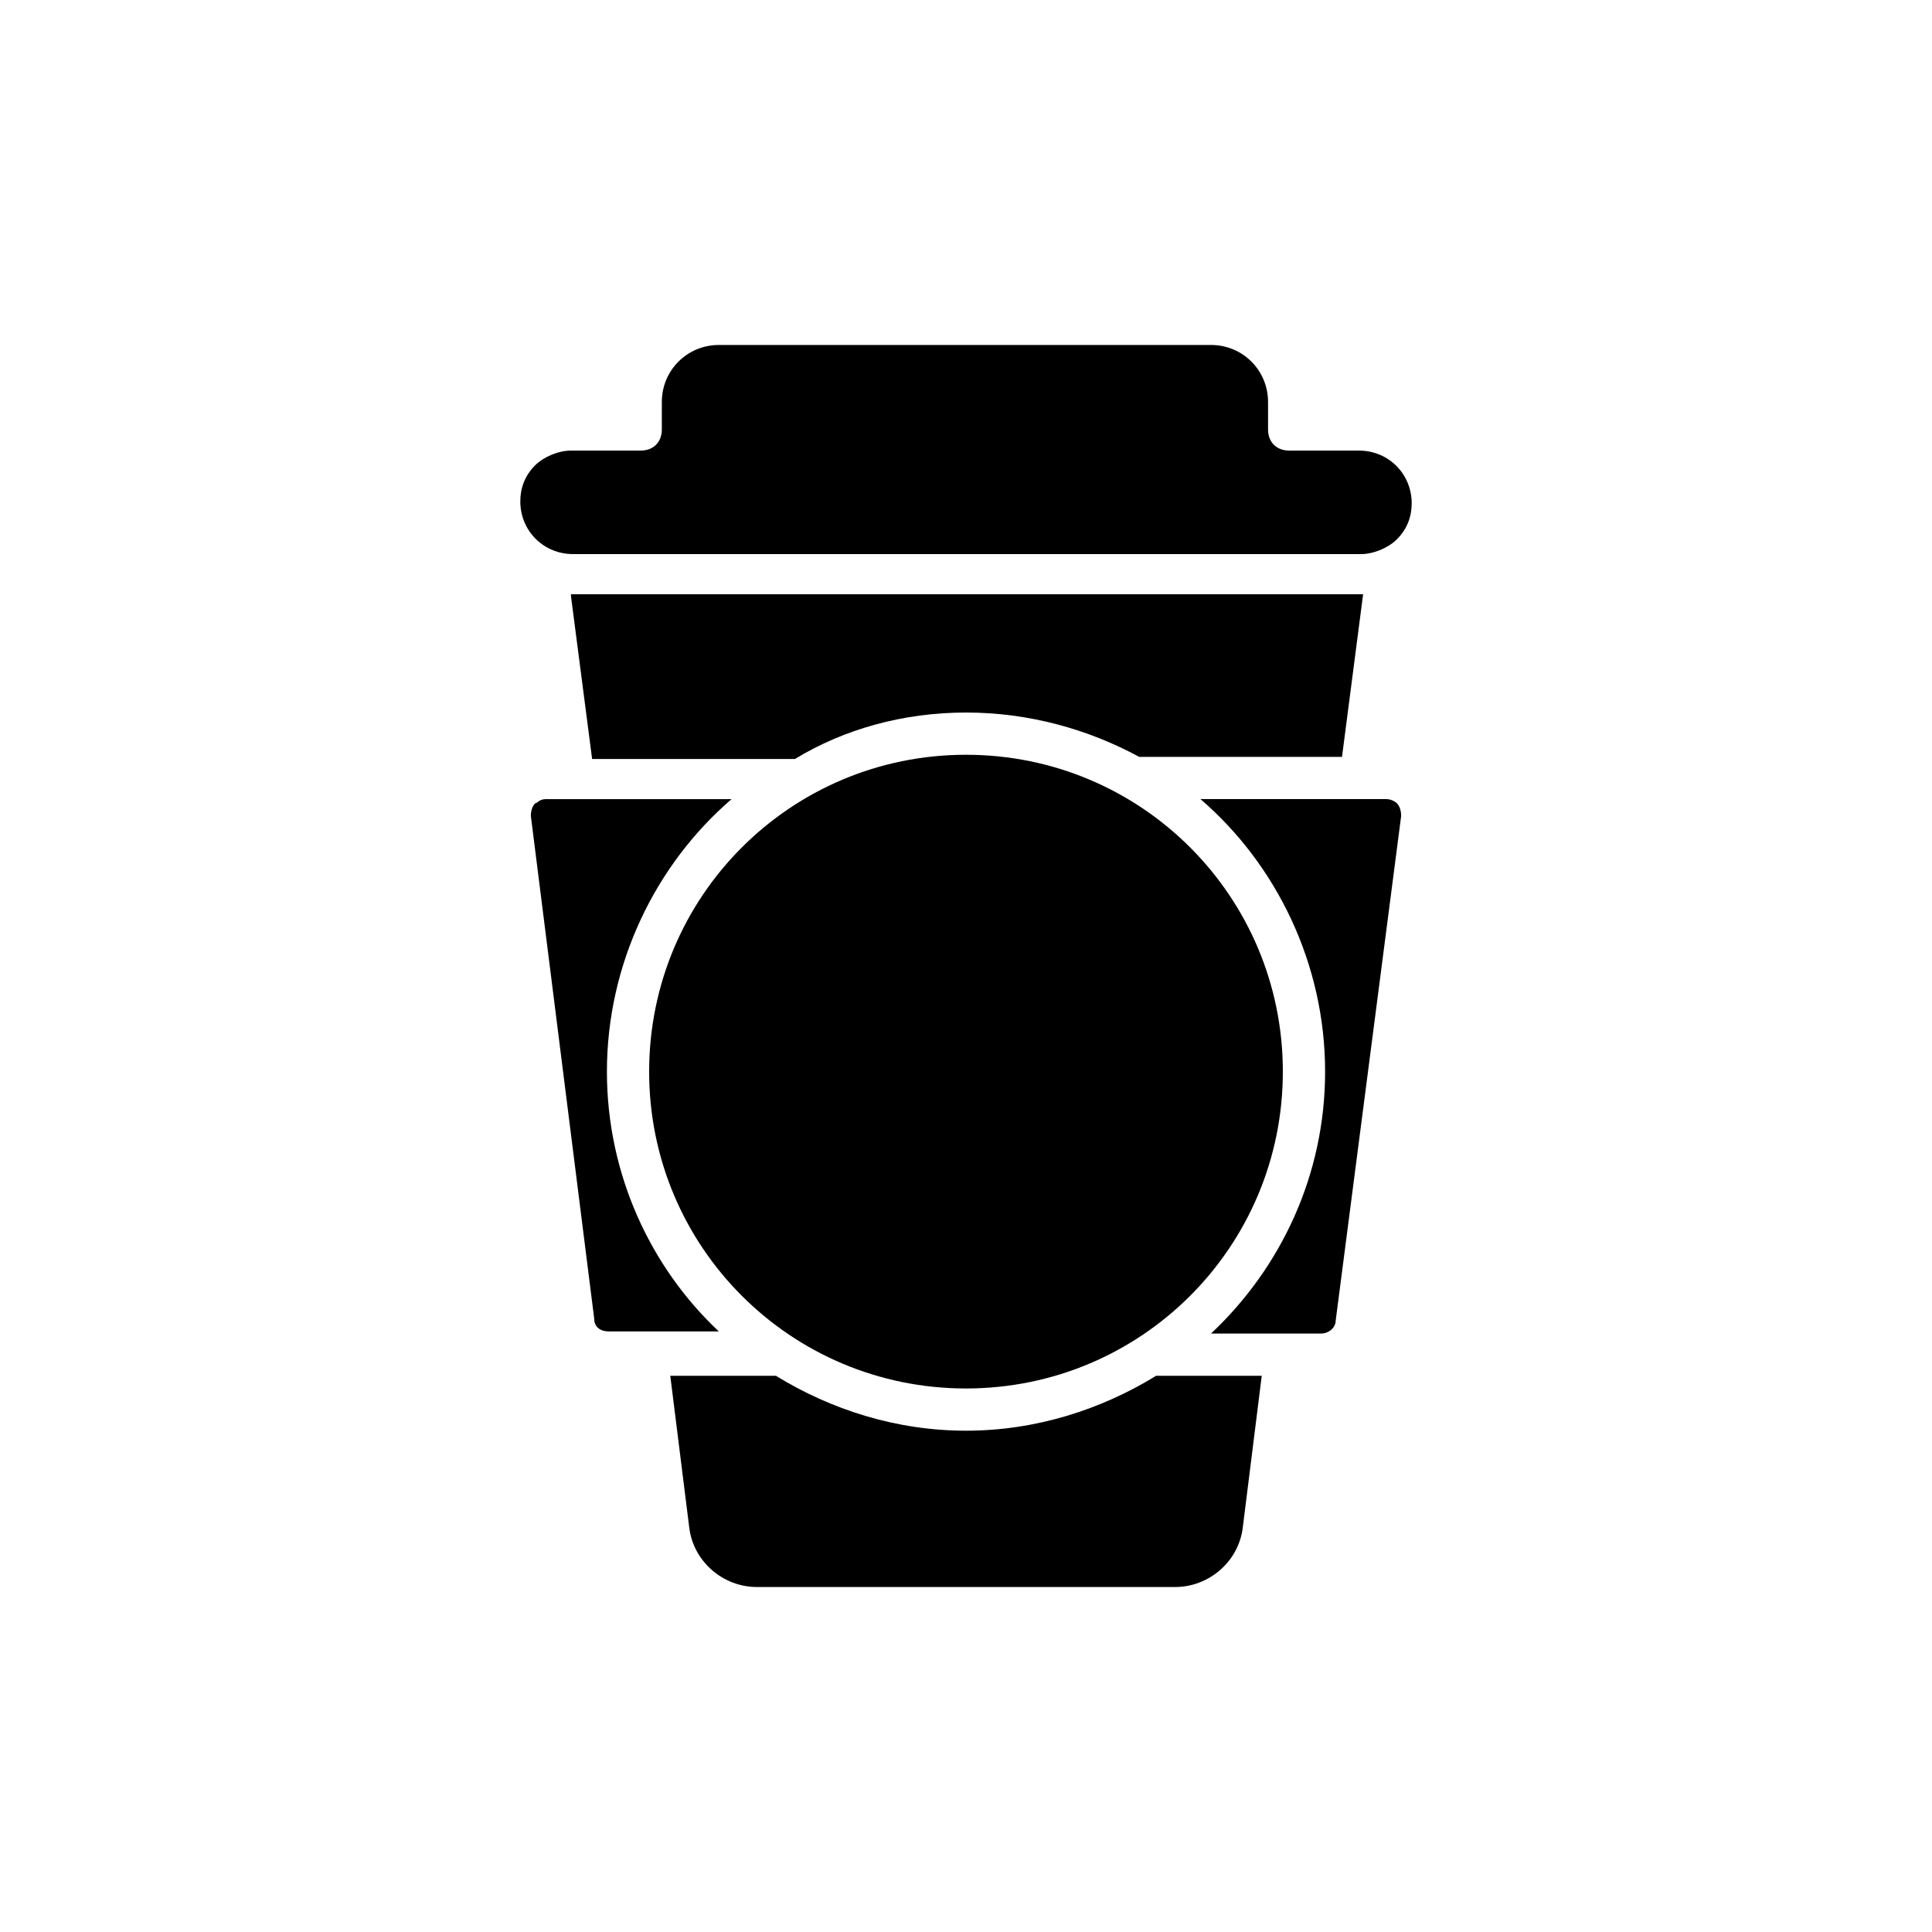
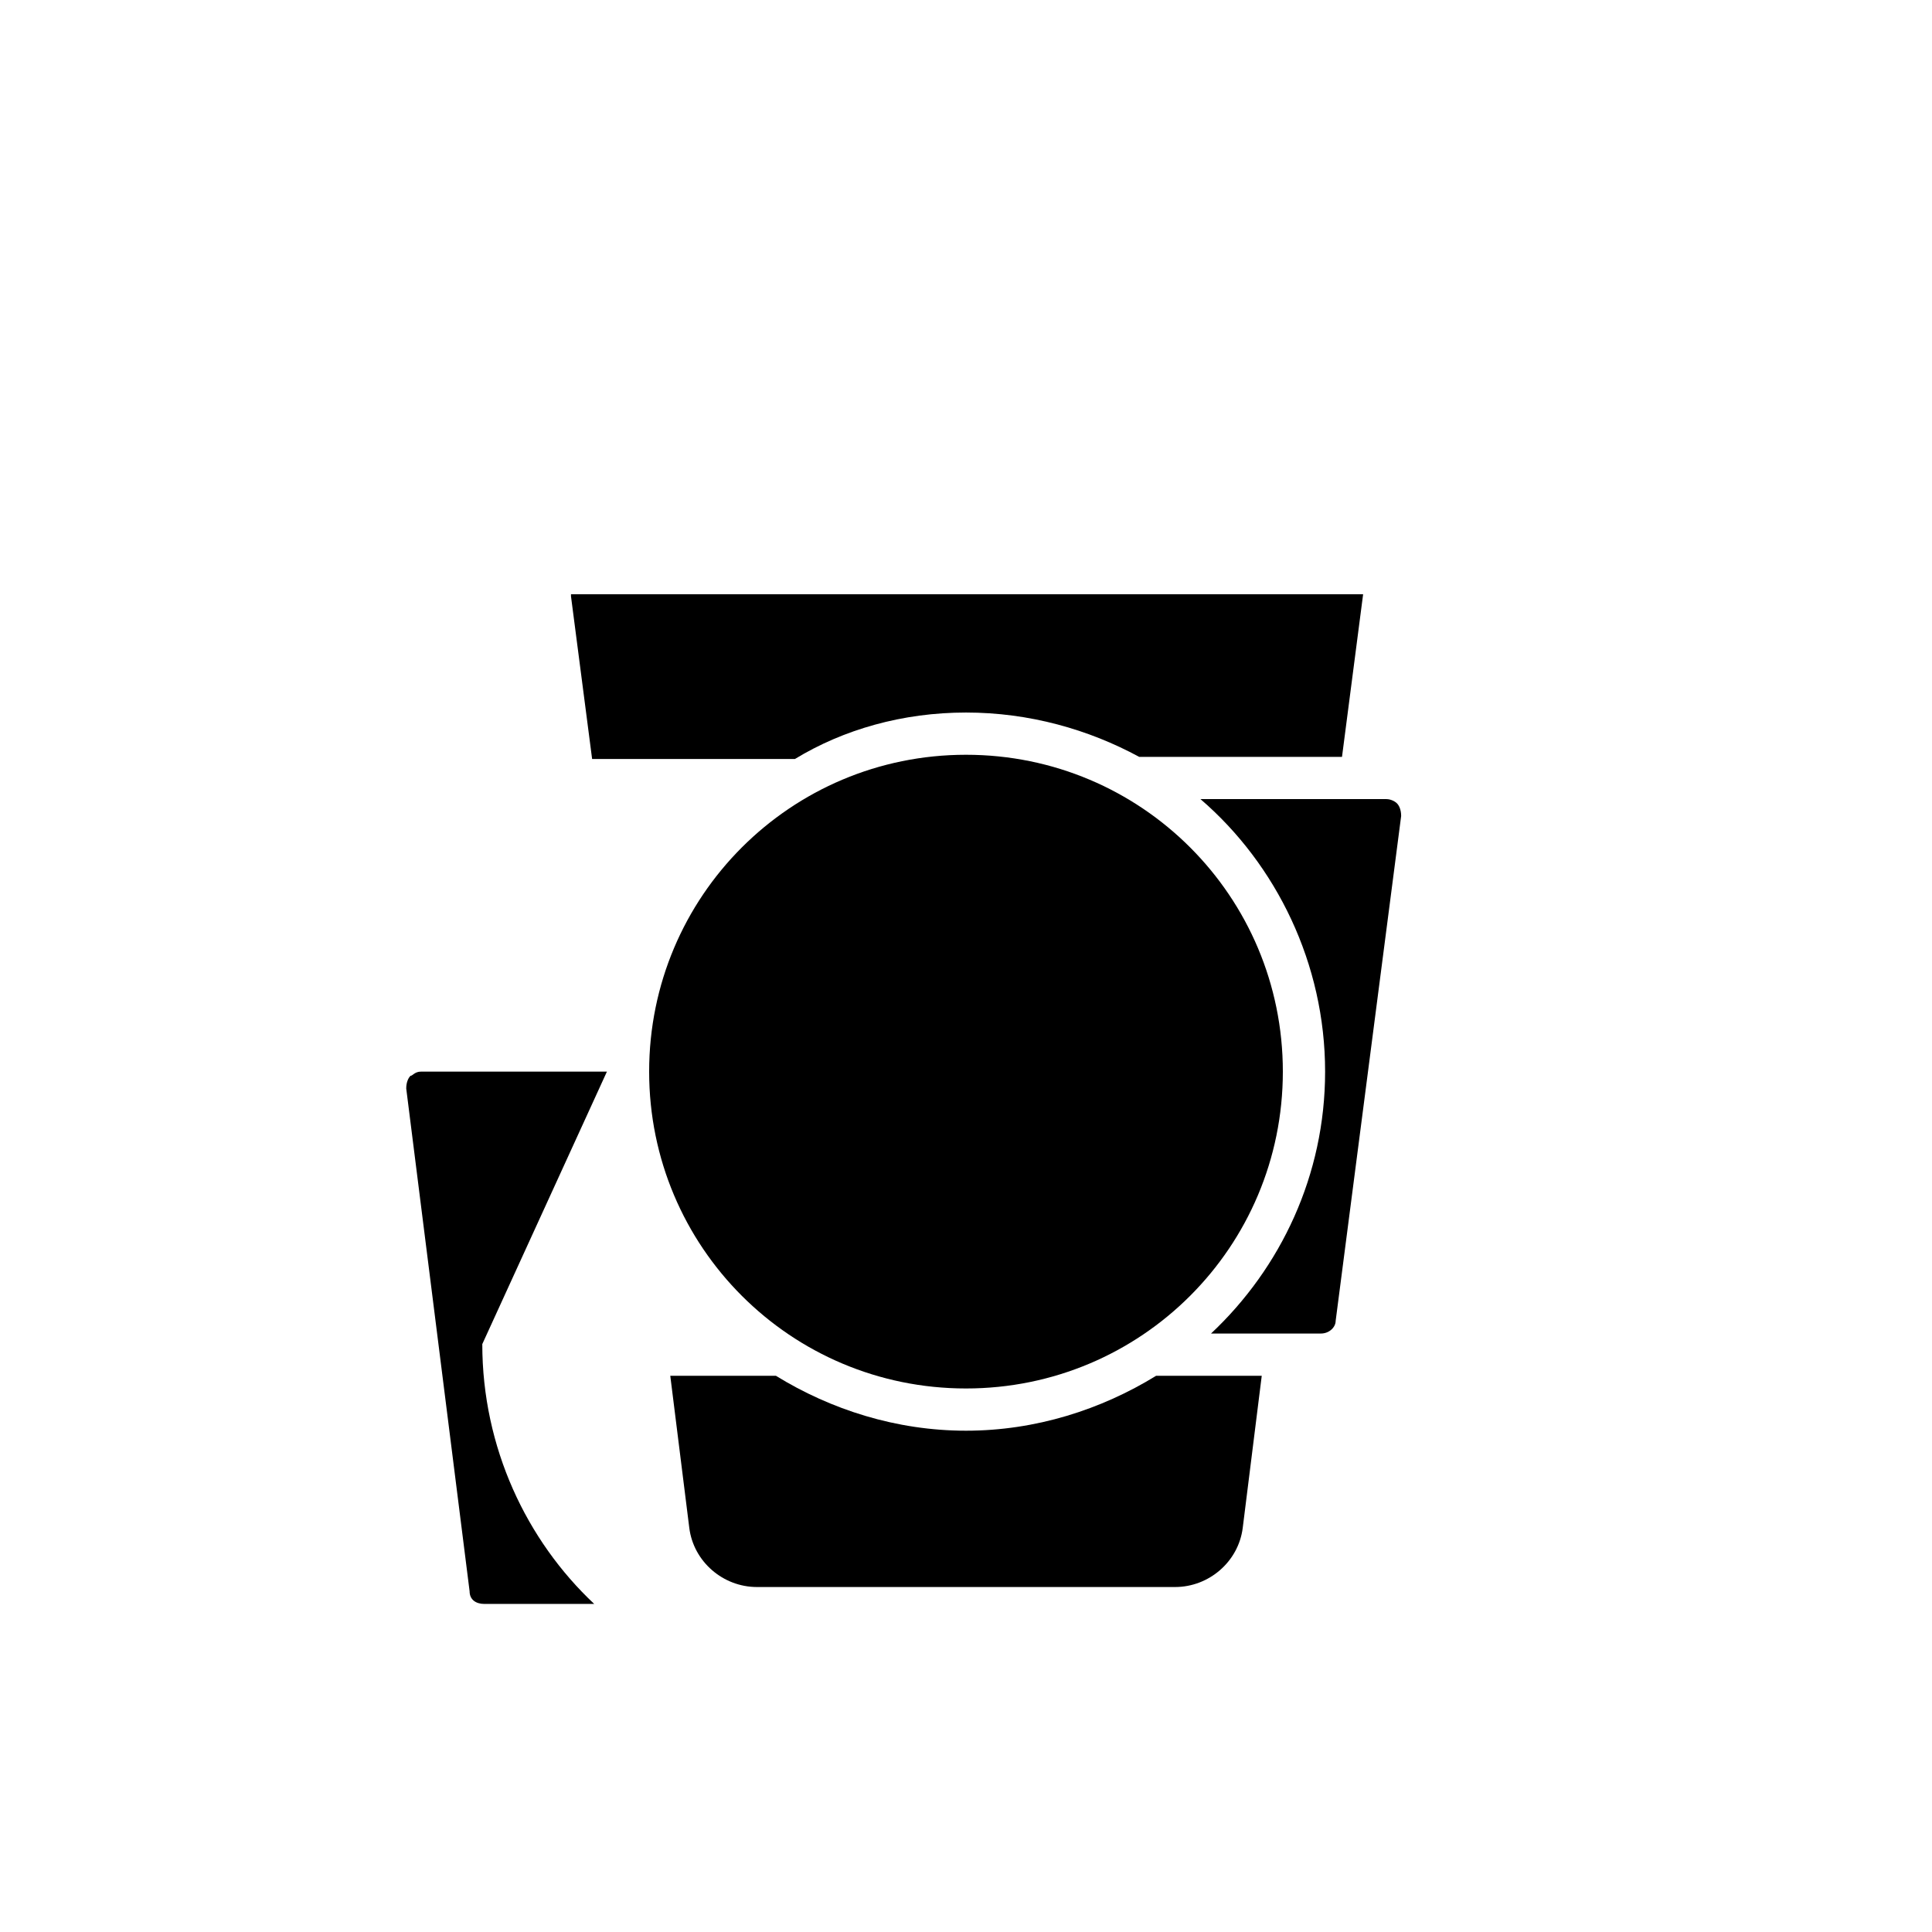
<svg xmlns="http://www.w3.org/2000/svg" fill="#000000" width="800px" height="800px" version="1.1" viewBox="144 144 512 512">
  <g>
    <path d="m316.03 427.99c0 46.461 37.504 83.969 83.969 83.969 46.461 0 83.969-37.504 83.969-83.969 0-46.461-37.504-83.969-83.969-83.969s-83.969 37.508-83.969 83.969z" />
-     <path d="m304.84 427.99c0-28.551 12.875-54.859 33.027-72.211h-49.262c-1.68 0-2.238 1.121-2.801 1.121-0.559 0.559-1.121 1.68-1.121 3.359l16.793 133.23c0 2.238 1.68 3.359 3.918 3.359h29.109c-17.91-16.801-29.664-41.43-29.664-68.859z" />
-     <path d="m295.88 290.84h208.8c3.359 0 7.277-1.68 9.516-3.918 2.801-2.801 3.918-6.156 3.918-9.516 0-7.836-6.156-13.996-13.996-13.996h-18.473c-3.359 0-5.598-2.238-5.598-5.598v-7.277c0-8.398-6.719-15.113-15.113-15.113h-130.43c-8.398 0-15.113 6.719-15.113 15.113v7.277c0 3.359-2.238 5.598-5.598 5.598h-18.473c-3.359 0-7.277 1.68-9.516 3.918-2.801 2.801-3.918 6.156-3.918 9.516-0.004 7.84 6.152 13.996 13.992 13.996z" />
+     <path d="m304.84 427.99h-49.262c-1.68 0-2.238 1.121-2.801 1.121-0.559 0.559-1.121 1.68-1.121 3.359l16.793 133.23c0 2.238 1.68 3.359 3.918 3.359h29.109c-17.91-16.801-29.664-41.43-29.664-68.859z" />
    <path d="m400 523.15c-18.473 0-35.828-5.598-50.383-14.555h-27.988l5.039 40.305c1.121 8.957 8.957 15.676 17.914 15.676h110.84c8.957 0 16.793-6.719 17.914-15.676l5.039-40.305h-27.988c-14.562 8.957-31.914 14.555-50.387 14.555z" />
    <path d="m295.32 302.04 5.598 43.105h53.738c12.879-7.84 28.551-12.316 45.348-12.316 16.793 0 32.469 4.477 45.902 11.754h53.738l5.598-43.105h-0.559l-208.8 0.004h-0.562z" />
    <path d="m515.32 360.25c0-1.68-0.559-2.801-1.121-3.359-0.559-0.559-1.68-1.121-2.801-1.121h-49.262c20.156 17.355 33.031 43.664 33.031 72.215 0 27.43-11.754 52.059-30.23 69.414h29.109c2.238 0 3.918-1.68 3.918-3.359" />
  </g>
</svg>